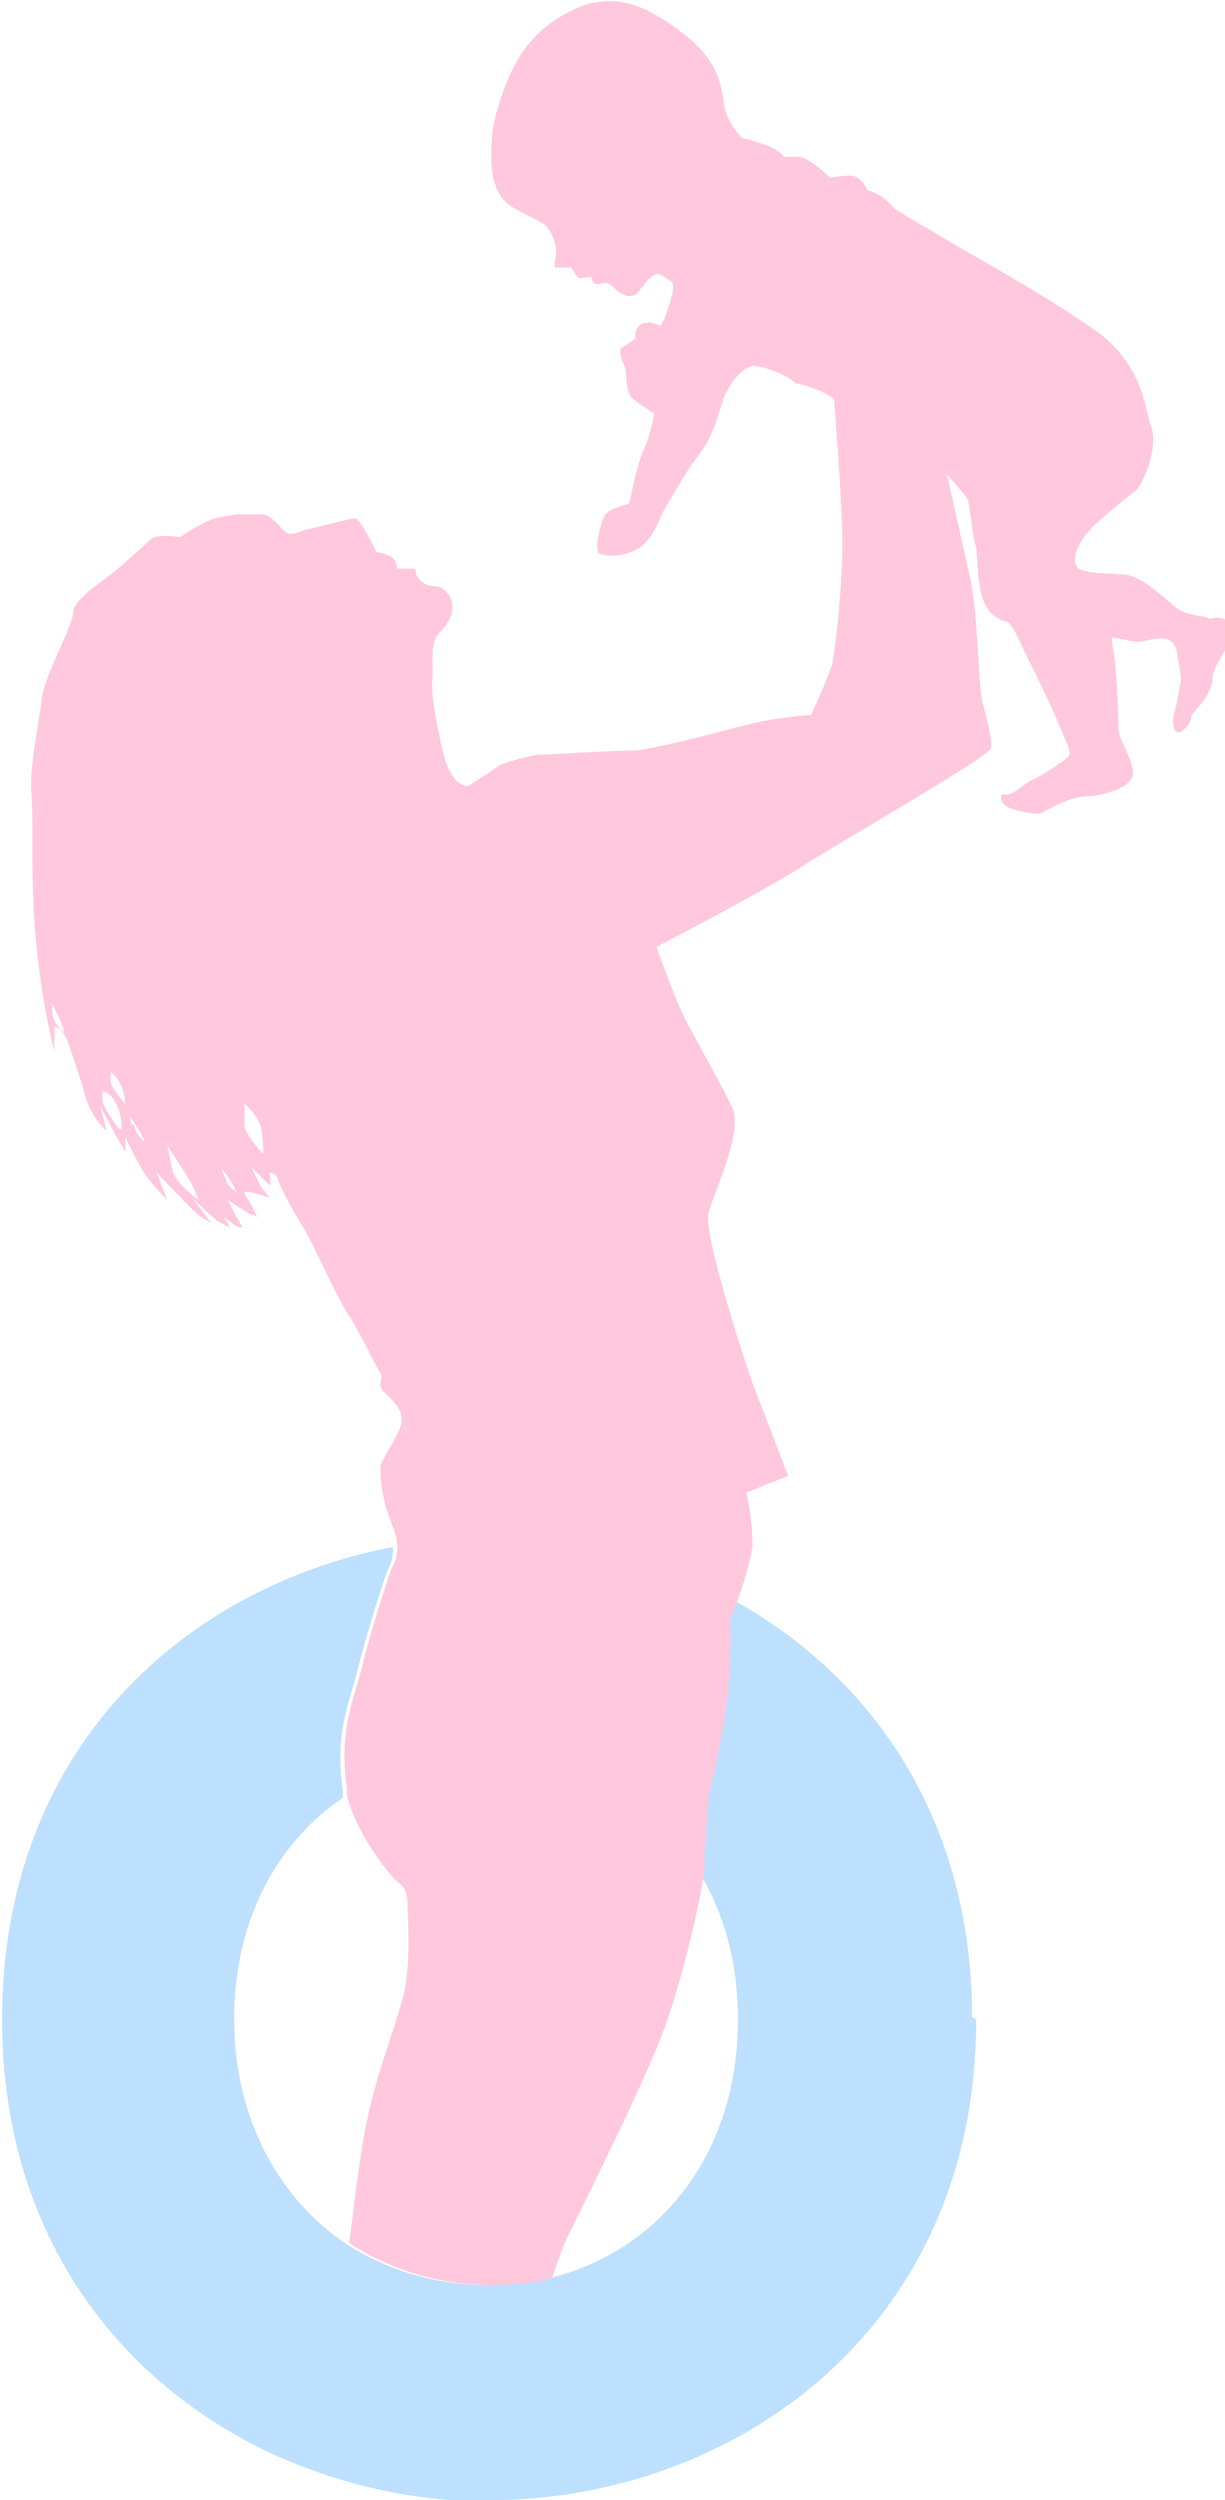
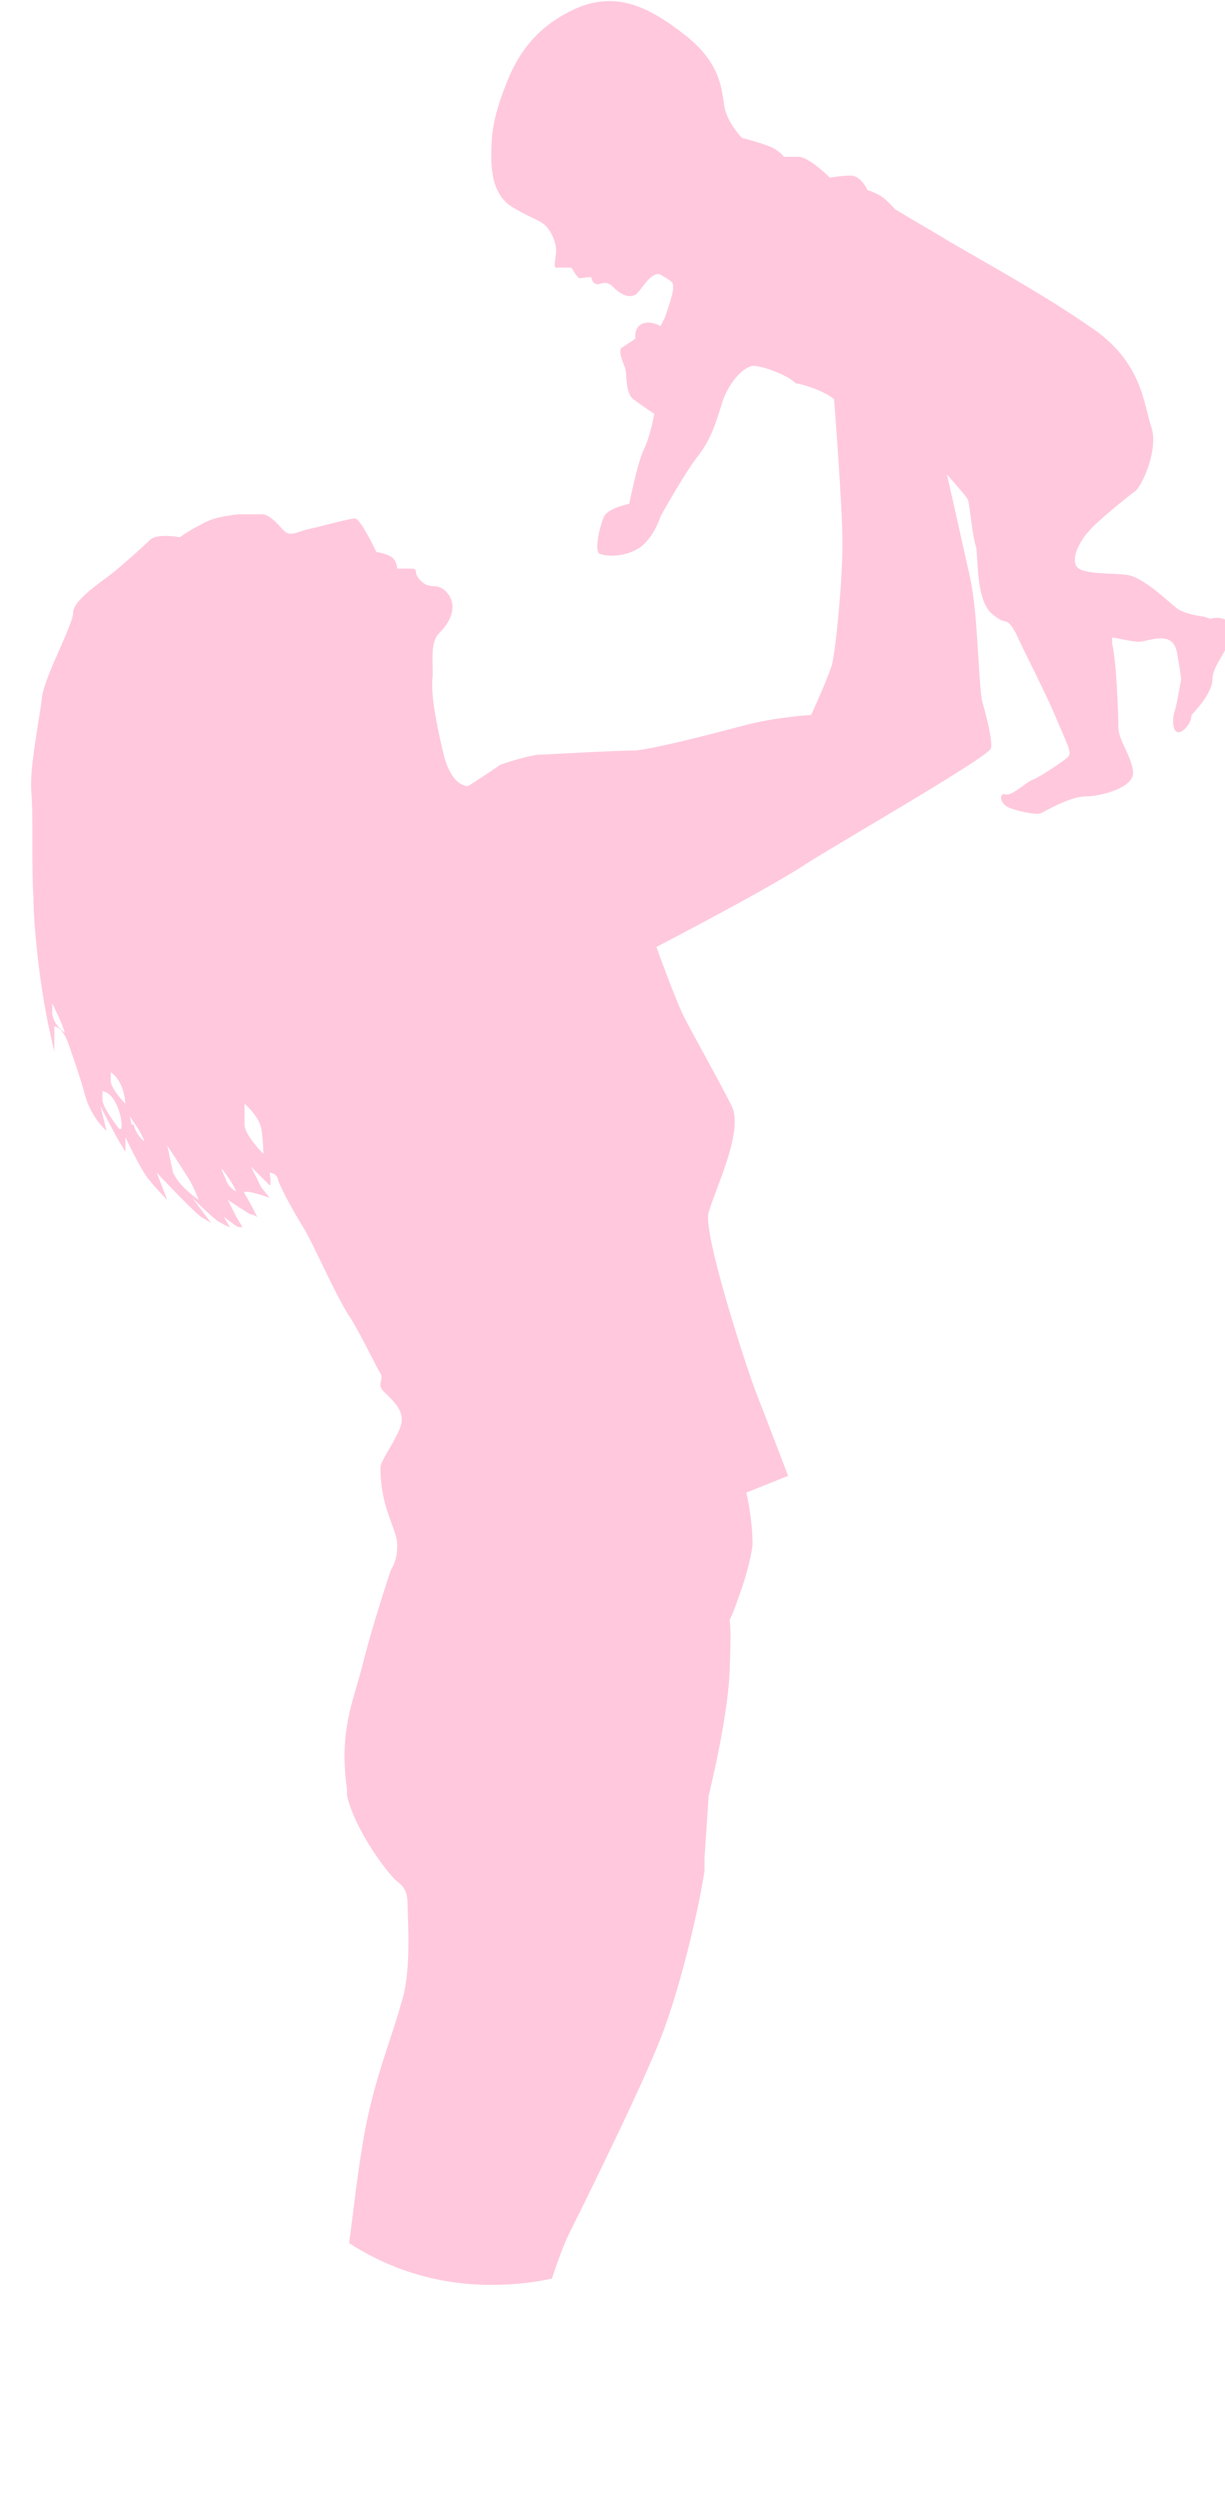
<svg xmlns="http://www.w3.org/2000/svg" id="Layer_1" data-name="Layer 1" viewBox="0 0 5.86 11.96">
  <defs>
    <style>
      .cls-1 {
        fill: #bde0fe;
      }

      .cls-1, .cls-2 {
        stroke-width: 0px;
      }

      .cls-2 {
        fill: #ffc8dd;
      }
    </style>
  </defs>
-   <path class="cls-1" d="M4.67,9.66c0,1.5-1.18,2.3-2.33,2.3-.06,0-.12,0-.18,0-.28-.02-.55-.09-.81-.2-.75-.33-1.34-1.04-1.34-2.1,0-1.3.88-2.07,1.87-2.26,0,.03,0,.07-.03.12-.04.12-.1.31-.14.47-.04.16-.11.3-.07.58,0,0,0,.02,0,.03-.31.21-.52.58-.52,1.06s.22.86.53,1.07c.2.13.43.2.68.2.1,0,.2-.01.29-.03.51-.12.91-.57.91-1.24,0-.28-.07-.52-.19-.71,0-.02,0-.05,0-.06.01-.15.02-.3.02-.3,0,0,.09-.36.1-.59.01-.23,0-.25,0-.25,0,0,.02-.04.04-.1.66.36,1.15,1.04,1.15,2Z" />
  <path class="cls-2" d="M5.76,2.95s-.09-.01-.13-.04c-.04-.03-.16-.15-.24-.16-.07-.01-.21,0-.24-.04-.03-.05.03-.14.06-.17.02-.03.19-.17.22-.19.03-.02.11-.19.08-.3-.04-.11-.04-.32-.3-.49-.26-.18-.6-.36-.71-.43-.12-.07-.22-.13-.22-.13,0,0-.04-.05-.08-.07s-.05-.02-.05-.02c0,0-.03-.07-.08-.07-.05,0-.1.01-.1.01,0,0-.1-.1-.15-.1-.06,0-.07,0-.07,0,0,0-.02-.03-.07-.05-.05-.02-.13-.04-.13-.04,0,0-.06-.06-.08-.13-.02-.07,0-.21-.19-.36-.19-.15-.33-.2-.5-.14-.17.07-.28.18-.35.35-.07.17-.08.26-.08.36,0,.11.02.2.1.25.08.05.13.06.16.09.03.03.05.08.05.12s-.02.09.01.08c.03,0,.05,0,.06,0s.03.06.05.05c.02,0,.05-.01.05,0,0,.01.01.03.03.03.01,0,.04-.02.07.01.03.03.07.06.11.04.03-.02.08-.13.13-.09.05.03.05.03.05.06,0,.03-.04.14-.04.14l-.02.04s-.05-.03-.09-.01c-.04.02-.03.07-.03.07,0,0-.03.02-.06.04-.03.01,0,.07.01.1s0,.12.04.15c.04.03.1.07.1.07,0,0-.02.11-.05.17-.03.06-.07.26-.07.26,0,0-.1.02-.12.06-.02.04-.05.17-.02.18.03.01.11.02.19-.03.07-.05.1-.15.1-.15,0,0,.11-.2.18-.29.07-.09.09-.18.12-.27.03-.08.09-.15.14-.16.05,0,.15.04.19.07s-.01,0,.08.03c.09.03.12.06.12.06,0,0,.04.51.04.69s-.03.49-.05.58c-.03.09-.1.24-.1.24,0,0-.17.01-.32.05-.15.04-.42.11-.52.12-.1,0-.43.02-.46.02s-.14.03-.19.05c-.04.03-.15.1-.15.1,0,0-.08.01-.12-.16-.04-.17-.06-.29-.05-.37,0-.08-.01-.16.03-.2.04-.04.09-.11.05-.18-.04-.06-.08-.04-.1-.05-.02,0-.06-.04-.06-.06,0-.02-.01-.02-.03-.02s-.06,0-.06,0c0,0,0-.03-.02-.05-.02-.02-.08-.03-.08-.03,0,0-.07-.15-.1-.16-.03,0-.17.04-.22.05-.05.01-.09.04-.12.01-.03-.03-.06-.07-.1-.08-.04,0-.04,0-.12,0-.08.01-.13.02-.18.05-.06.03-.1.06-.1.06,0,0-.1-.02-.14.01-.03.03-.13.12-.18.16-.05.04-.19.13-.19.19,0,.06-.14.31-.15.41s-.06.33-.05.45c.01.12,0,.36.01.5,0,.14.03.39.05.5.02.12.05.24.05.24v-.12s.04,0,.07.09c.03.09.05.14.08.25.03.1.1.16.1.16l-.03-.12s.06.12.09.17l.03.05v-.07s.07.15.11.2c.04.05.09.1.09.1l-.05-.13s.16.17.21.21l.05.03-.09-.12s.08.08.12.11c.05.03.06.03.06.03l-.03-.05s.05.04.07.05h.02s0,0-.03-.05c-.02-.04-.04-.08-.04-.08,0,0,.09.06.11.07.02,0,.02.01.03.01,0,0-.04-.08-.06-.11-.02-.03.12.02.12.02l-.04-.05-.05-.1s.08.08.09.09c.01,0,0-.06,0-.06,0,0,.03,0,.04.03,0,.02.07.15.12.23.05.08.16.34.23.44.06.1.12.23.14.26.02.04-.03.05.03.1.06.06.09.1.06.17-.03.07-.09.15-.09.18,0,.03,0,.12.04.23.02.06.04.1.04.14,0,.03,0,.07-.03.12-.04.12-.1.31-.14.47-.04.16-.11.3-.07.58,0,0,0,.02,0,.03.04.17.2.38.24.41.04.03.05.06.05.12,0,.06.02.31-.03.46-.04.15-.12.34-.17.59-.04.21-.06.42-.08.56.2.13.43.2.68.2.1,0,.2-.01.29-.03.03-.09.06-.17.08-.21,0,0,.31-.62.42-.89.1-.23.2-.65.23-.85,0-.02,0-.05,0-.06.01-.15.02-.3.02-.3,0,0,.09-.36.1-.59.01-.23,0-.25,0-.25,0,0,.02-.04.04-.1.03-.08.06-.18.07-.26,0-.13-.03-.25-.03-.25l.2-.08s-.11-.29-.15-.39c-.04-.1-.26-.77-.23-.87.03-.11.17-.39.11-.51-.06-.12-.19-.35-.23-.43-.04-.08-.13-.33-.13-.33,0,0,.54-.28.72-.4.19-.12.87-.51.88-.55.01-.03-.02-.15-.04-.22-.02-.07-.02-.42-.06-.6-.04-.18-.11-.49-.11-.49,0,0,.09.1.1.12.01.03.02.17.04.23.01.07,0,.26.08.32.07.06.06,0,.11.09.04.09.14.28.19.4.05.12.08.17.06.19-.02.02-.14.1-.17.11-.03.01-.1.08-.13.07-.03-.01-.03.04.01.06.04.02.14.04.16.03.02-.01.14-.08.21-.08.07,0,.24-.04.23-.12-.01-.08-.07-.15-.07-.21s-.01-.33-.03-.4c0-.02,0-.03,0-.03,0,0,0,0,0,0,0,0,0-.02,0,0,.02,0,.09.02.13.02.04,0,.16-.06.18.05.02.11.02.13.02.13,0,0-.02.12-.03.15-.01.02-.02.12.03.1.05-.03.05-.08.05-.08,0,0,.1-.1.1-.17s.08-.14.09-.22c.01-.08-.07-.08-.1-.07ZM.25,4.85v-.05s.05.1.06.14c0,0-.05-.03-.06-.09ZM.57,5.4s-.08-.1-.08-.14v-.04s.04,0,.07.07.02.11.02.11ZM.53,5.17v-.04s.06.03.07.15c0,0-.08-.08-.07-.12ZM.63,5.38s-.01-.04-.01-.04c0,0,.06.08.07.12,0,0-.04-.03-.05-.08ZM.83,5.62c-.01-.05-.03-.14-.03-.14,0,0,.1.15.12.19.02.04.03.07.03.07,0,0-.1-.07-.12-.13ZM1.08,5.64s-.02-.04-.02-.05c0,0,.05.06.07.11,0,0-.04-.02-.05-.06ZM1.17,5.38s0-.1,0-.1c0,0,.07.06.08.12s.01.12.01.12c0,0-.09-.09-.09-.14Z" />
</svg>